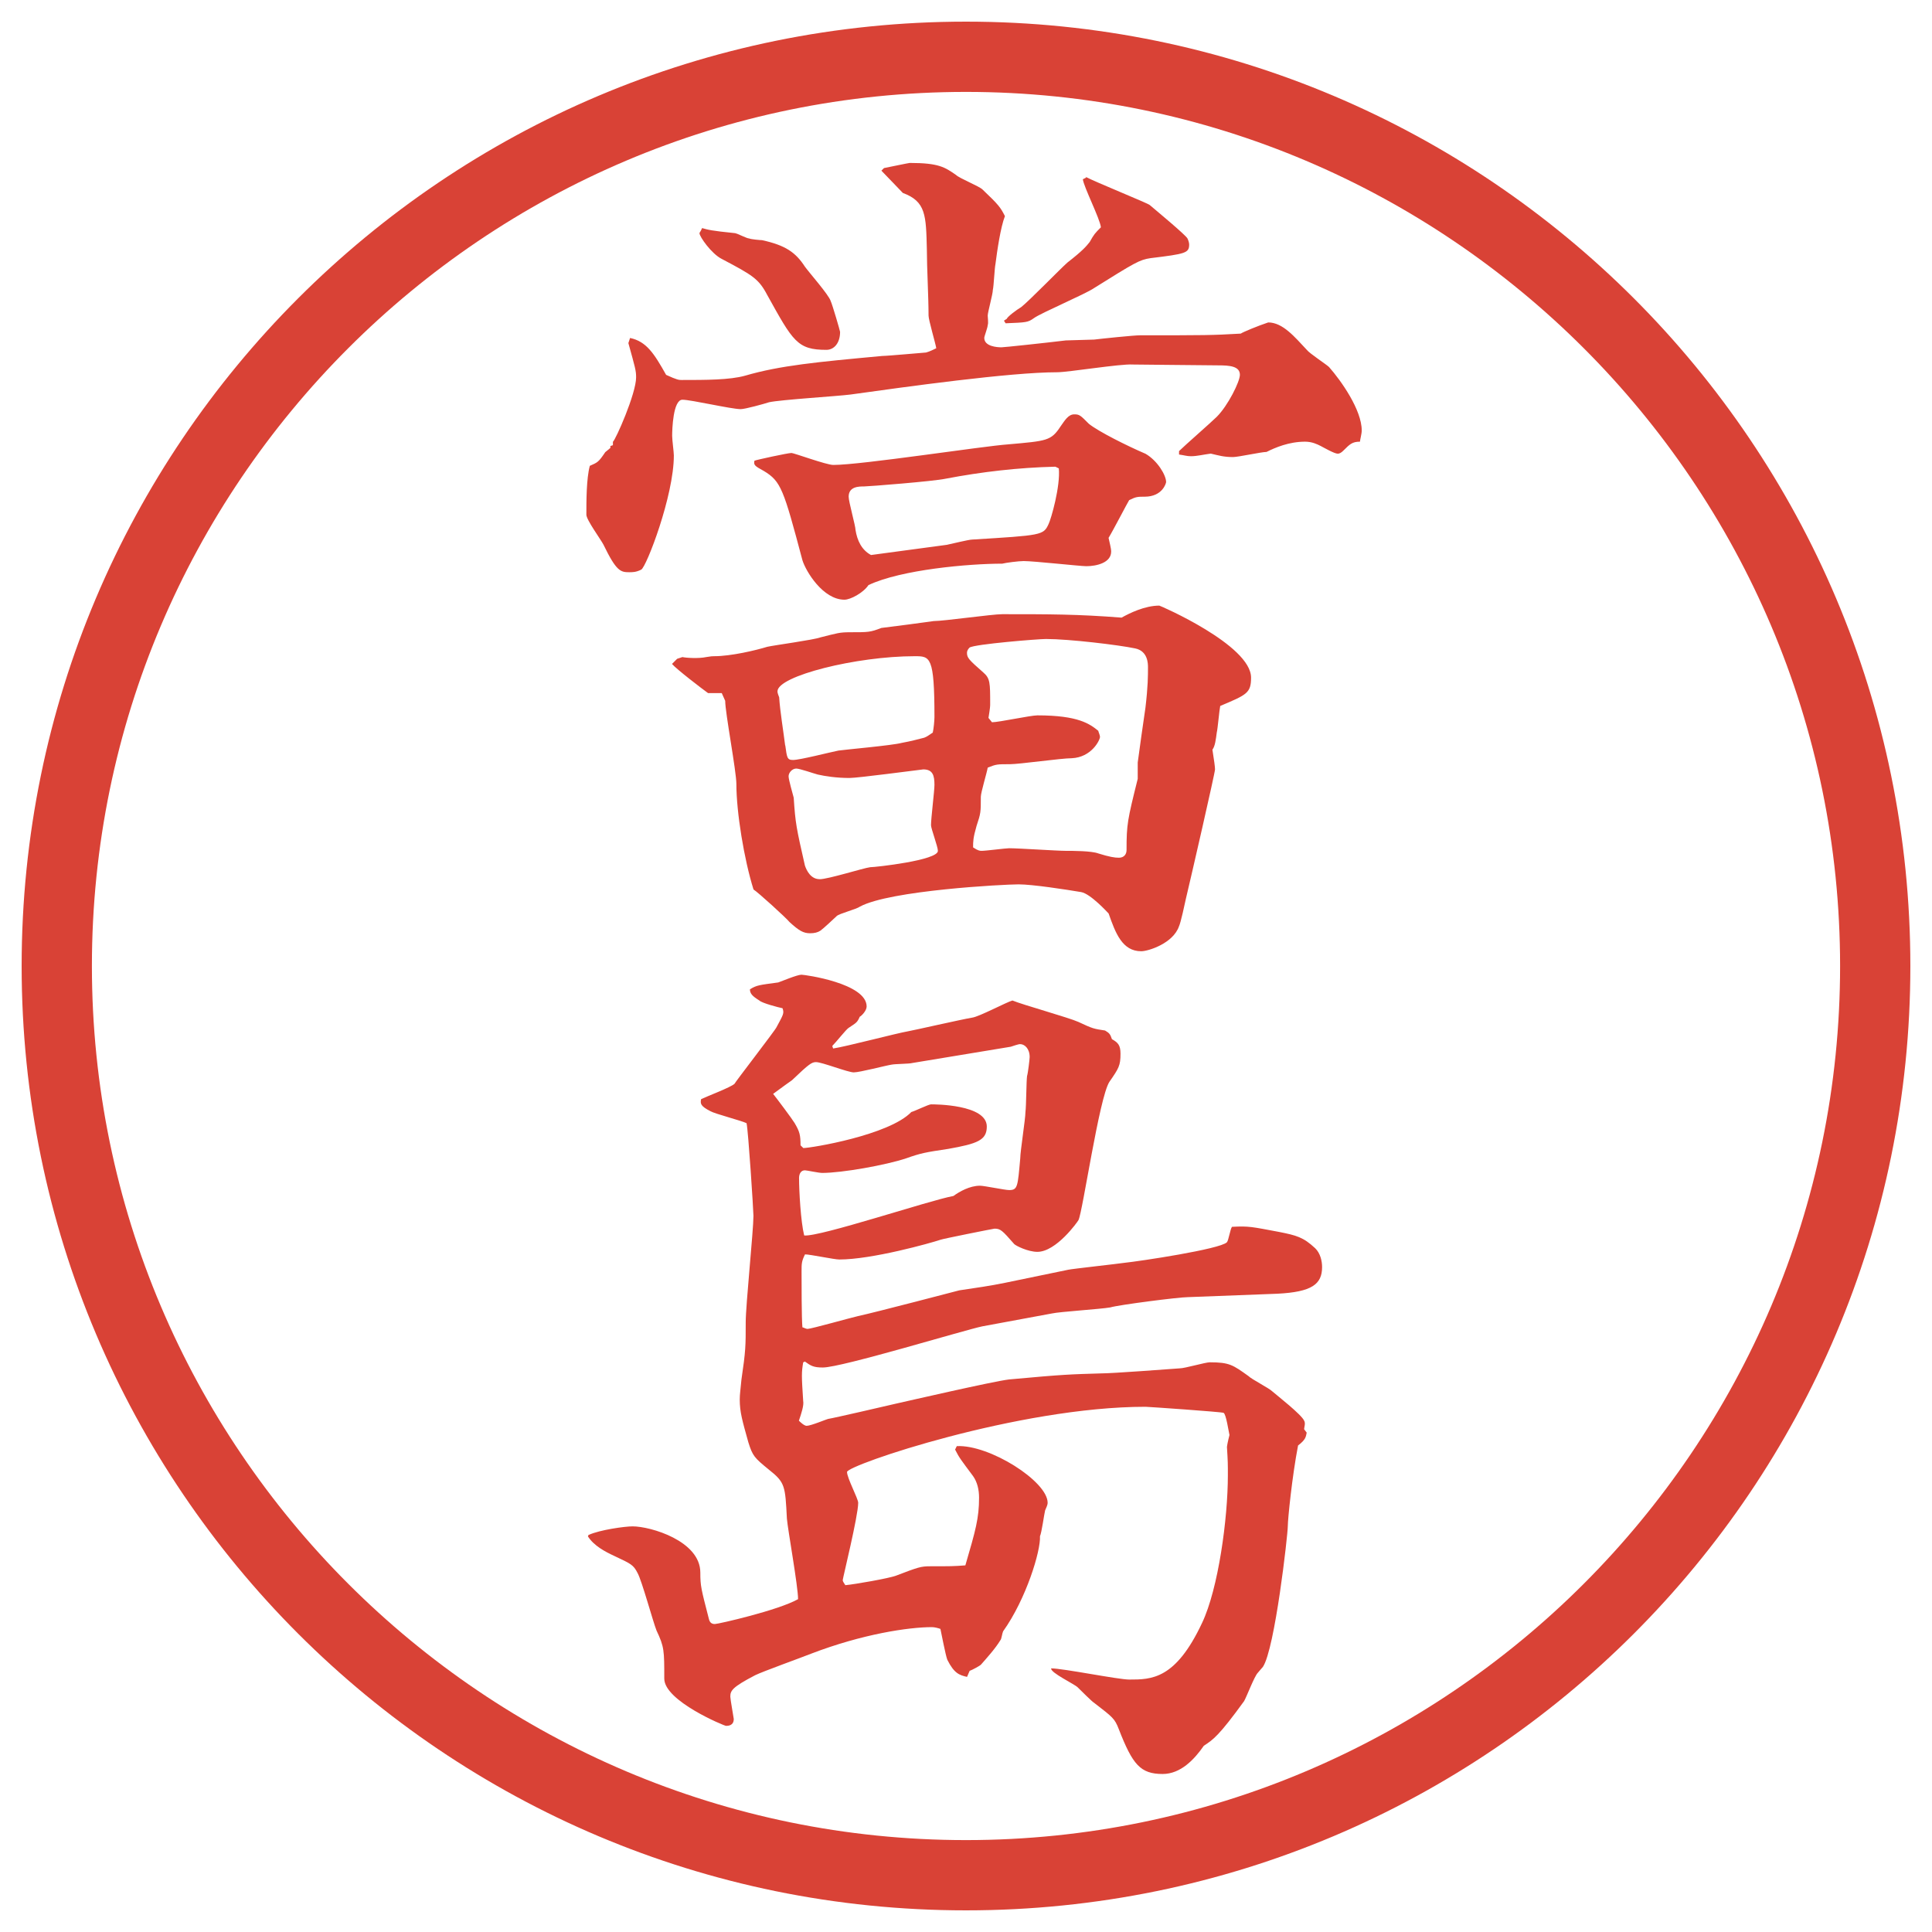
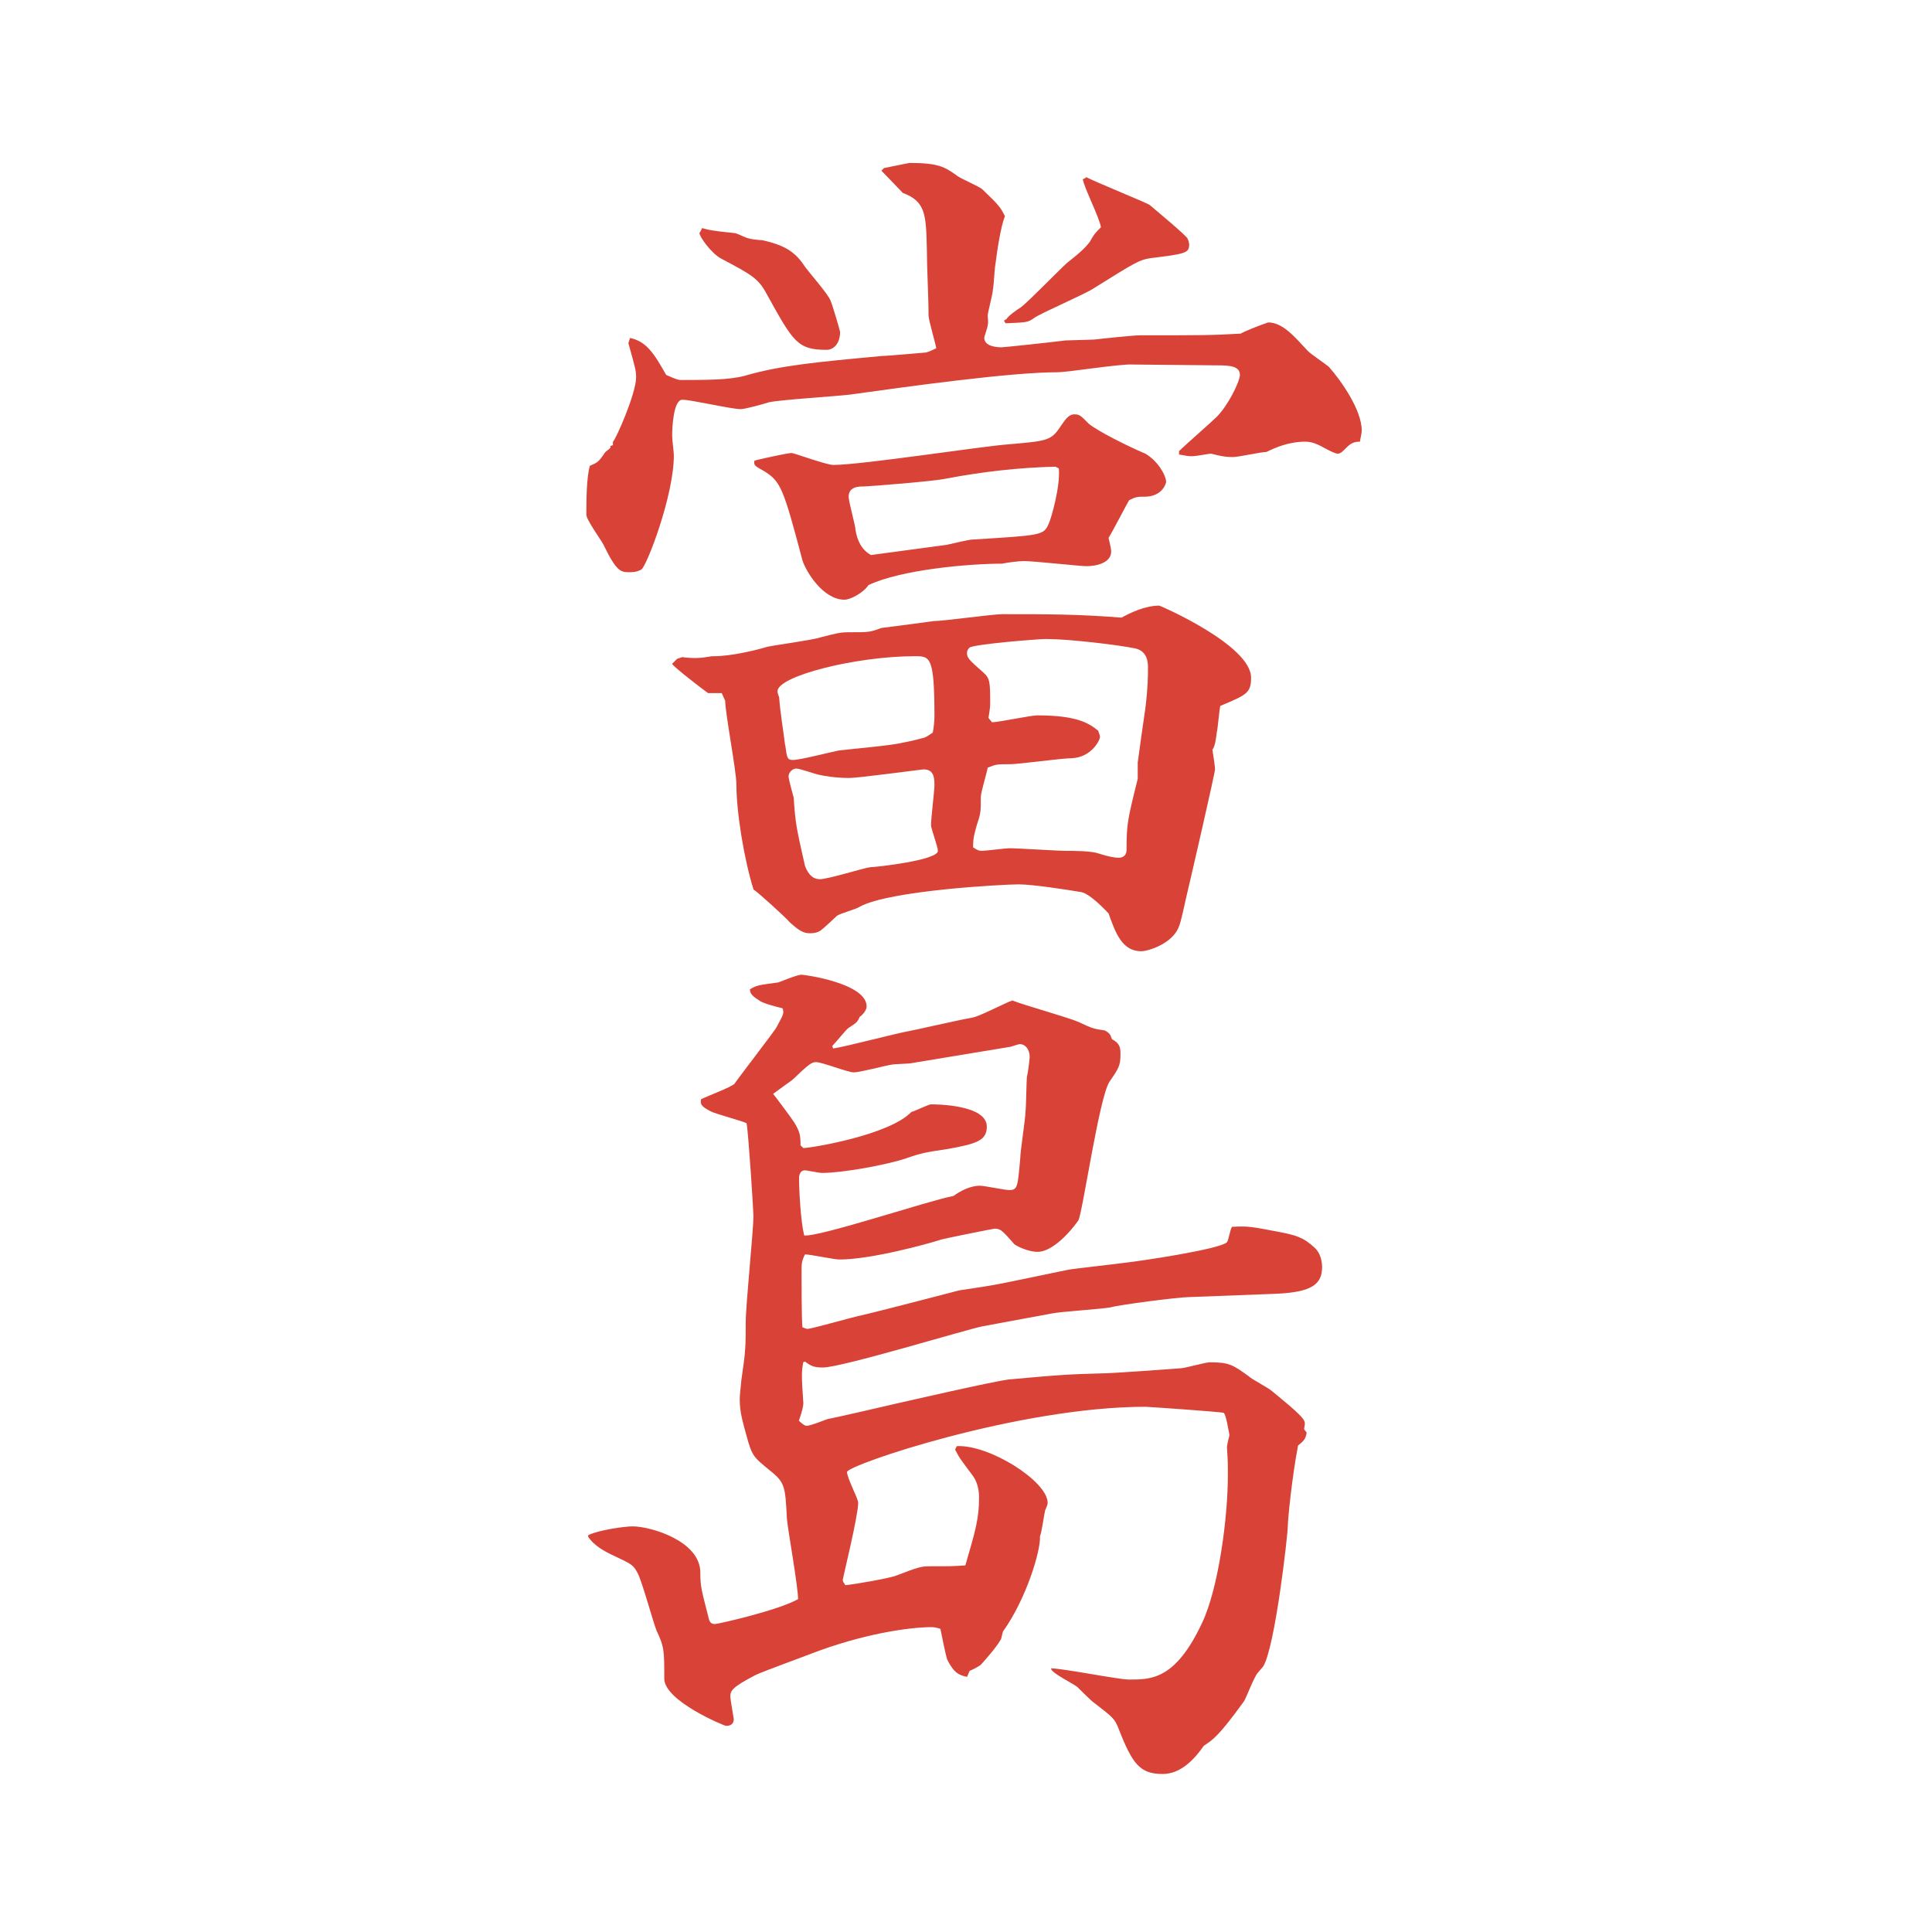
<svg xmlns="http://www.w3.org/2000/svg" id="_レイヤー_1" data-name="レイヤー_1" version="1.1" viewBox="0 0 27.496 27.496">
  <g id="_楕円形_1" data-name="楕円形_1">
-     <path d="M13.748,1.308c6.859,0,12.44,5.581,12.44,12.44s-5.581,12.44-12.44,12.44S1.308,20.607,1.308,13.748,6.889,1.308,13.748,1.308M13.748.308C6.325.308.308,6.325.308,13.748s6.017,13.44,13.44,13.44,13.44-6.017,13.44-13.44S21.171.308,13.748.308h0Z" fill="#d94236" />
-   </g>
+     </g>
  <g>
    <path d="M8.686,6.348l.037-.012v-.049c.037-.024.33-.684.33-.916,0-.098-.012-.134-.11-.488l.024-.073c.232.049.342.22.513.525.159.073.183.073.22.073.342,0,.684,0,.903-.061.5-.146,1.025-.195,1.953-.281.073,0,.61-.049.623-.049.049-.012.122-.049.146-.061-.012-.073-.11-.403-.11-.464,0-.269-.024-.684-.024-.94-.012-.488-.012-.684-.342-.806-.049-.049-.256-.269-.305-.317l.037-.037c.061-.012.354-.073.366-.073.415,0,.5.061.659.171.049.049.33.159.378.208.232.22.256.256.318.378-.062.159-.11.488-.135.684-.012.049-.024.317-.037.366,0,.061-.073.317-.073.366,0,.024.012.11,0,.134,0,.037-.049.159-.049.183,0,.122.183.134.245.134.036,0,.609-.061.915-.098.062,0,.342-.012.403-.012.098-.012.561-.061.658-.061.928,0,1.014,0,1.429-.024.036-.024.244-.11.391-.159.208,0,.378.208.55.391.036.049.28.208.316.244.172.195.465.61.465.903,0,.049-.025.134-.025.159-.109,0-.146.037-.231.122-.036.037-.062.049-.085.049-.049,0-.195-.085-.244-.11s-.123-.061-.221-.061c-.231,0-.427.085-.549.146-.073,0-.402.073-.477.073-.134,0-.207-.024-.316-.049-.098.012-.195.037-.281.037-.061,0-.086-.012-.171-.024v-.049c.073-.073.464-.415.537-.488.159-.159.329-.5.329-.598,0-.122-.146-.134-.305-.134-.207,0-1.062-.012-1.221-.012-.171-.012-.916.11-1.074.11-.671,0-2.16.208-2.941.317-.183.024-.989.073-1.16.11-.073.024-.342.098-.403.098-.134,0-.708-.134-.83-.134-.134,0-.146.427-.146.513,0,.061.024.232.024.281,0,.574-.391,1.587-.464,1.624s-.122.037-.171.037c-.122,0-.183-.012-.366-.391-.037-.073-.244-.354-.244-.427,0-.195,0-.513.049-.696.11-.049.122-.049.22-.195.012-.012.049-.037.073-.061v-.024ZM9.711,9.351c.049.012.232.024.342,0,.073-.012.085-.012.11-.012.244,0,.598-.085.757-.134.11-.024.659-.098.757-.134.244-.061.269-.073.427-.073.256,0,.281,0,.439-.061.195-.024.574-.073.745-.098.146,0,.83-.098.977-.098.672,0,1.074,0,1.697.049.109-.061.329-.171.537-.171.012,0,1.306.562,1.306,1.025,0,.22-.062.244-.439.403-.013.061-.036.33-.049.378-.013.098-.024.195-.062.244.025.159.037.244.037.281,0,.049-.342,1.538-.415,1.843-.013.061-.073.342-.098.391-.085.244-.439.354-.537.354-.269,0-.366-.256-.464-.537-.012-.012-.256-.281-.391-.305-.22-.037-.695-.11-.89-.11-.208,0-1.832.085-2.259.317-.049.037-.293.098-.33.134s-.195.183-.232.208-.085.037-.146.037c-.098,0-.159-.037-.293-.159-.049-.061-.452-.427-.513-.464-.134-.427-.244-1.099-.244-1.501,0-.183-.159-1.013-.159-1.184l-.049-.11h-.195c-.085-.061-.452-.342-.513-.415l.073-.073.073-.024ZM10.468,3.321c.024,0,.159.073.195.073.024.012.159.024.183.024.33.073.476.171.61.378.061.085.342.403.366.488.024.049.134.427.134.439,0,.159-.085.256-.195.256-.415,0-.476-.122-.842-.781-.122-.232-.208-.281-.647-.513-.146-.073-.317-.317-.317-.366,0-.012.012-.012.037-.073.085.024.122.037.476.073ZM11.261,6.446c.037,0,.5.171.598.171.403,0,2.136-.269,2.491-.293.549-.049.609-.049.744-.256.061-.085.109-.171.195-.171.073,0,.086.012.207.134.135.11.55.317.807.427.17.098.293.305.293.403,0,.012-.049.208-.306.208-.098,0-.122,0-.22.049-.024.037-.232.439-.293.537.012.061.037.146.037.195,0,.159-.208.208-.354.208-.085,0-.745-.073-.891-.073-.072,0-.256.024-.305.037-.476,0-1.44.085-1.904.305-.073.11-.256.208-.342.208-.305,0-.549-.403-.598-.562-.269-1.013-.305-1.123-.549-1.27-.134-.073-.146-.085-.134-.146.024-.012.476-.11.525-.11ZM11.176,10.608c.024.171.024.208.11.208.098,0,.525-.11.647-.134.073-.012.769-.073.903-.11.134-.024.22-.049.317-.073.037-.012.085-.049.122-.073.012-.049.024-.171.024-.22,0-.867-.061-.867-.281-.867-.83,0-1.953.281-1.953.5,0,.012,0,.024.024.085.012.195.061.488.085.684ZM11.664,12.513c.122,0,.623-.159.72-.171.073,0,.964-.098.964-.232,0-.061-.098-.317-.098-.366,0-.098.049-.488.049-.574,0-.134-.024-.22-.159-.22-.11.012-.928.122-1.05.122-.183,0-.342-.024-.452-.049-.049-.012-.256-.085-.305-.085-.061,0-.11.061-.11.11s.061.256.073.305c.024.366.037.427.159.964.024.073.085.195.208.195ZM13.483,7.752c.061-.012.305-.073.354-.073.989-.061,1.013-.061,1.086-.22.036-.073.17-.537.146-.793l-.049-.024c-.524.012-1.049.073-1.562.171-.171.037-1.099.11-1.16.11-.073,0-.22,0-.22.146,0,.073.098.415.098.476.024.146.085.281.22.354l1.086-.146ZM14.118,10.279c.098,0,.549-.098.646-.098.585,0,.745.122.867.22,0,.012.024.061.024.085,0,.049-.122.293-.403.305-.146,0-.744.085-.878.085-.183,0-.195,0-.317.049-.012.073-.098.354-.098.415,0,.22,0,.232-.061.415-.049.171-.049.22-.049.305.073.049.098.049.122.049.061,0,.342-.037.391-.037.135,0,.683.037.805.037.098,0,.366,0,.464.037.158.049.232.061.293.061.073,0,.109-.049.109-.11,0-.366.013-.427.159-1.013v-.232c0-.012.098-.708.11-.781.036-.305.036-.452.036-.574,0-.049,0-.232-.183-.269-.232-.049-.94-.134-1.269-.134-.11,0-1.014.073-1.087.122-.024.024-.037.049-.037.073,0,.073.024.098.232.281.098.085.098.146.098.452,0,.024,0,.049-.024.195l.049.061ZM14.325,4.542c.013-.037.146-.134.208-.171.11-.085.561-.549.659-.635.22-.171.269-.232.317-.293.062-.11.073-.122.159-.208-.013-.122-.244-.574-.257-.684l.049-.024-.013-.012c.135.073.892.378.916.403.086.073.513.427.537.476.012.024.024.061.024.085,0,.122-.049.134-.55.195-.158.024-.219.061-.805.427-.123.085-.757.354-.855.427-.085.061-.109.061-.402.073l-.024-.037.036-.024Z" fill="#d94236" />
    <path d="M8.38,21.844c.159-.072.513-.121.623-.121.256,0,.964.207.964.658,0,.195.012.232.122.66.012.049.037.072.085.072s.903-.195,1.184-.354c0-.184-.146-.988-.159-1.147-.024-.464-.024-.513-.256-.696-.208-.17-.232-.195-.293-.391-.085-.305-.122-.427-.122-.609,0-.074.012-.146.024-.281.061-.415.061-.477.061-.818,0-.244.11-1.306.11-1.514,0-.072-.073-1.208-.098-1.318-.073-.036-.452-.134-.513-.17-.146-.074-.146-.11-.134-.172.073-.036.427-.17.476-.219,0-.013.586-.77.598-.806.098-.183.11-.195.085-.269-.061-.012-.293-.073-.33-.11-.098-.061-.134-.098-.134-.159.098-.061.134-.061.403-.098.037-.012.269-.11.33-.11.049,0,.928.122.928.452,0,.061-.073.134-.098.146-.037.085-.049.085-.159.159-.037.024-.171.195-.232.257l.012.036c.171-.024.916-.22,1.062-.244.073-.012.769-.171.916-.195.098-.012.488-.22.574-.244.146.061.805.244.939.305.208.098.221.098.379.122.061.037.073.049.098.123.086.049.122.085.122.207,0,.171-.024.207-.159.402-.146.232-.378,1.844-.439,1.966-.012.024-.316.452-.585.452-.134,0-.305-.086-.329-.11-.171-.195-.195-.22-.281-.22-.012,0-.745.146-.769.158-.146.049-.977.281-1.44.281-.073,0-.415-.073-.488-.073-.049.098-.049.134-.049.244,0,.159,0,.671.012.794.012,0,.049.023.073.023.049,0,.61-.158.72-.183.232-.049,1.392-.354,1.44-.366.244-.037.427-.061.659-.109l.89-.184c.049-.012.721-.086.794-.098.231-.024,1.367-.195,1.465-.293.024-.024.049-.195.073-.22.244-.013.281,0,.672.073.244.049.342.073.512.232.074.072.098.183.098.268,0,.244-.146.354-.635.379l-1.281.049c-.122,0-.977.109-1.099.146-.134.024-.72.061-.83.086l-.989.183c-.244.049-2.002.586-2.271.586-.134,0-.171-.024-.256-.085l-.024.012c-.024.146-.024.184,0,.549.012.062-.024.172-.061.281.012.012.073.073.11.073.061,0,.293-.098.305-.098.085-.013.818-.183.977-.22.11-.024,1.379-.317,1.599-.342.792-.073.878-.073,1.306-.086.17,0,.964-.061,1.123-.072.072,0,.365-.086.427-.086.28,0,.329.037.55.195.049.049.293.171.342.22.072.062.414.329.451.415.024.037,0,.098,0,.122l.037.049c-.013.062-.013.098-.123.183-.085.439-.146,1.051-.146,1.148,0,.121-.183,1.745-.354,2.002-.012.012-.061.072-.073.085-.049.049-.159.342-.195.403-.354.488-.439.549-.573.635-.135.195-.33.402-.586.402-.318,0-.428-.135-.623-.635-.061-.158-.086-.171-.354-.379-.025-.012-.195-.183-.232-.219-.049-.049-.39-.208-.378-.27.171,0,.953.159,1.111.159.317,0,.659,0,1.037-.806.232-.488.367-1.489.367-2.1,0-.171,0-.195-.013-.402,0-.013.013-.086.036-.172-.012-.049-.049-.305-.085-.316-.024-.013-1.074-.086-1.11-.086-1.806,0-4.248.83-4.248.928,0,.086.159.379.159.439,0,.184-.22,1.074-.22,1.099s.024.049.037.073c.134-.012.623-.098.72-.135.317-.121.354-.134.488-.134.293,0,.33,0,.5-.013.146-.5.195-.671.195-.964,0-.11-.024-.22-.085-.306-.171-.231-.195-.256-.256-.378l.024-.049c.464-.024,1.293.501,1.293.806,0,.037-.023.073-.036.109-.013.049-.049.318-.073.367.012.207-.195.891-.525,1.354-.012.024-.023.11-.036.122-.073.122-.195.256-.281.354-.012.013-.122.074-.159.086l-.037.086c-.11-.025-.183-.049-.281-.244-.024-.062-.085-.379-.098-.439-.037-.013-.085-.025-.122-.025-.33,0-.989.098-1.721.379-.122.049-.696.256-.793.305-.33.172-.354.221-.354.306,0,.036.049.306.049.317,0,.098-.085.098-.11.098s-.879-.354-.879-.672c0-.402,0-.451-.11-.684-.049-.121-.208-.707-.269-.817-.061-.122-.098-.134-.33-.244-.134-.062-.293-.146-.378-.28l.012-.025ZM11.432,16.339c.11,0,1.221-.183,1.538-.513.049-.012.244-.109.281-.109.049,0,.793,0,.793.316,0,.195-.134.244-.549.318-.33.049-.391.061-.598.134-.293.098-.916.208-1.196.208-.049,0-.22-.037-.244-.037-.073,0-.085.073-.085.109,0,.184.024.623.073.818.22.024,1.782-.5,2.124-.562.085-.062.232-.146.378-.146.061,0,.354.062.415.062.122,0,.122-.049.158-.452,0-.098.074-.562.074-.659.012-.086.012-.439.023-.513.013-.036.037-.244.037-.269,0-.122-.073-.184-.135-.184-.012,0-.023,0-.134.037l-1.404.232c-.037.012-.244.012-.293.023-.085.013-.452.11-.537.11s-.452-.146-.537-.146c-.061,0-.098.024-.342.257-.049.036-.122.085-.269.195.049.061.269.354.305.414.073.123.085.172.085.318l.037.036Z" fill="#d94236" />
  </g>
</svg>